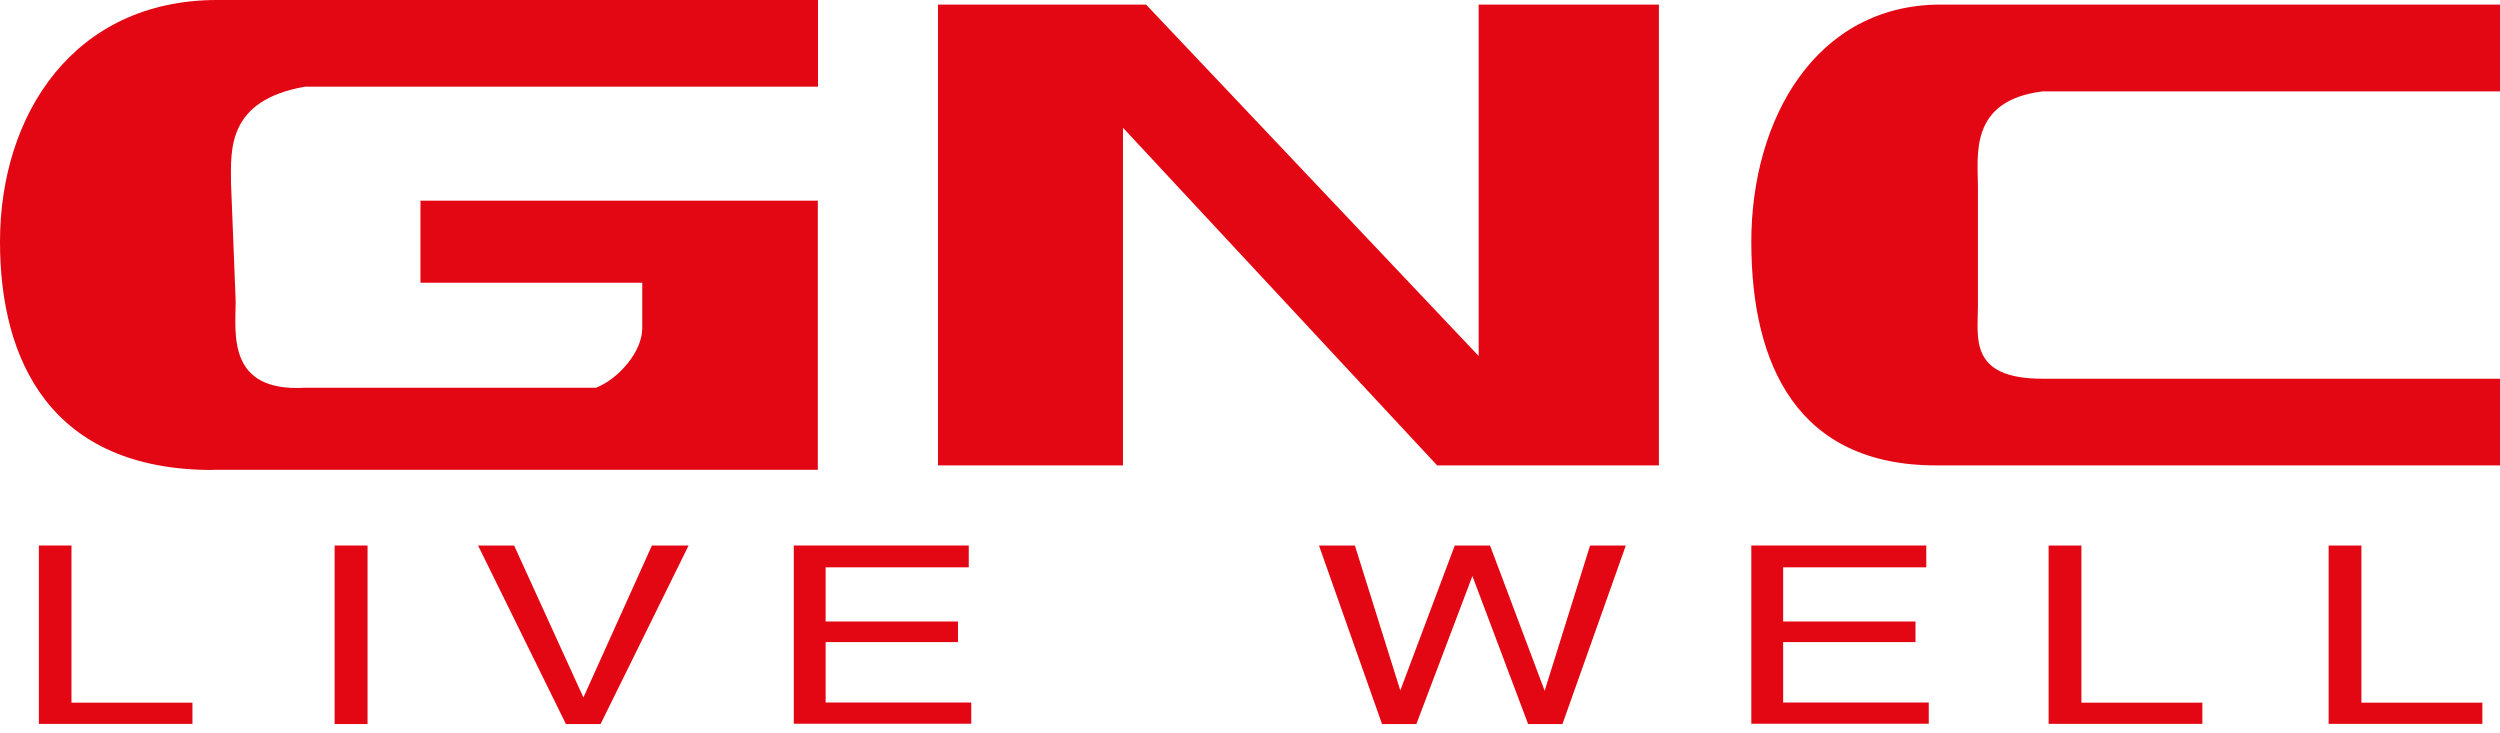
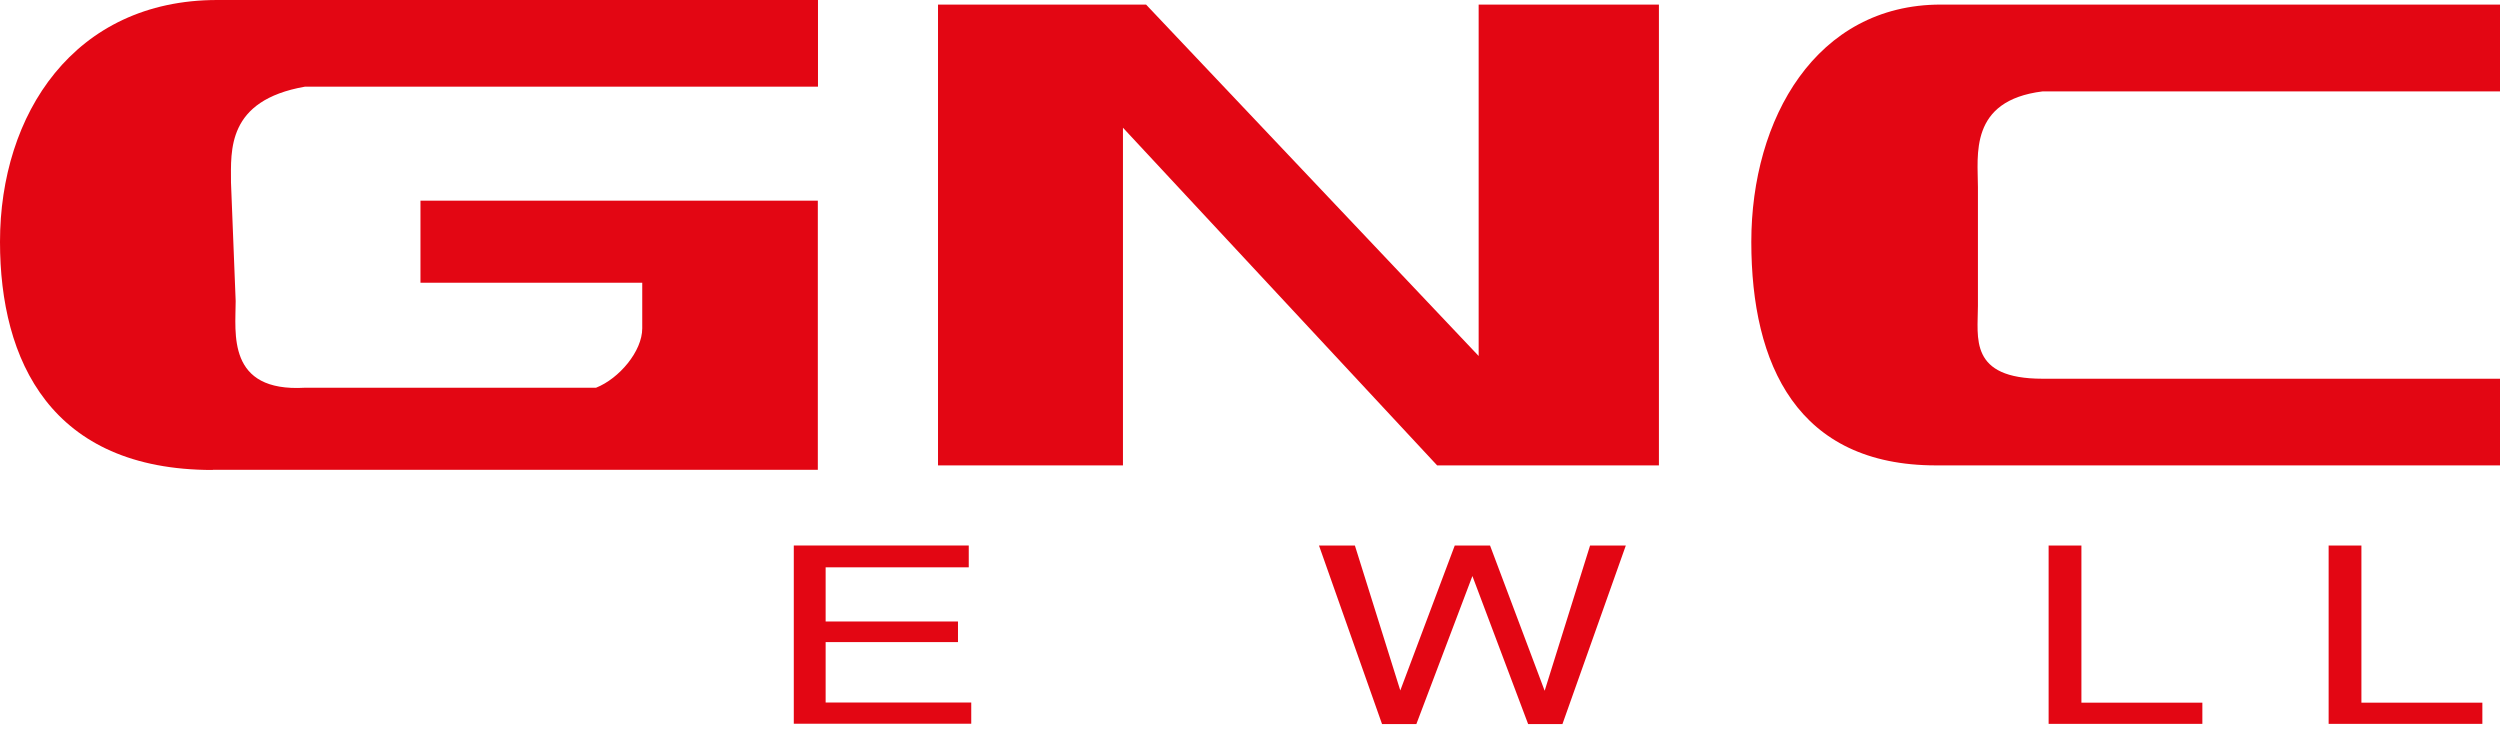
<svg xmlns="http://www.w3.org/2000/svg" width="273" height="80" viewBox="0 0 273 80" fill="none">
  <path fill-rule="evenodd" clip-rule="evenodd" d="M122.627 50.821V13.947L156.935 50.821H181.154V0.5H161.469V38.874L125.149 0.5H102.431V50.821H122.627Z" fill="#E30613" />
  <path fill-rule="evenodd" clip-rule="evenodd" d="M273 50.821V41.357H223.046C214.967 41.357 215.99 36.875 215.99 33.392V20.445C215.99 16.963 214.985 10.981 223.046 9.981H273V0.5H211.934C198.316 0.5 191.243 12.964 191.243 26.41C191.243 39.857 196.288 50.821 211.422 50.821H272.983H273Z" fill="#E30613" />
  <path fill-rule="evenodd" clip-rule="evenodd" d="M23.213 51.321C5.556 51.321 0 39.374 0 26.41C0 12.464 8.079 0 23.724 0H89.324V9.464H33.303C24.73 10.964 25.224 16.446 25.224 19.929L25.735 32.876C25.735 36.358 24.73 42.84 33.303 42.34H65.088C67.611 41.34 70.133 38.358 70.133 35.858V30.876H45.915V21.912H89.307V51.304H23.213V51.321Z" fill="#E30613" />
-   <path d="M4.244 59.569H7.806V76.732H21.015V79.048H4.244V59.553V59.569Z" fill="#E30613" />
-   <path d="M36.541 59.569H40.137V79.065H36.541V59.569Z" fill="#E30613" />
-   <path d="M56.141 59.569L63.708 76.165L71.19 59.569H75.195L65.583 79.065H61.799L52.204 59.569H56.141Z" fill="#E30613" />
  <path d="M86.682 59.569H105.788V61.952H90.159V67.867H104.612V70.117H90.159V76.715H106.06V79.031H86.682V59.536V59.569Z" fill="#E30613" />
  <path d="M147.953 59.569L152.912 75.399L158.86 59.569H162.712L168.677 75.432L173.637 59.569H177.54L170.62 79.065H166.871L160.786 62.902L154.668 79.065H150.918L144.033 59.569H147.902H147.953Z" fill="#E30613" />
-   <path d="M191.243 59.569H210.349V61.952H194.72V67.867H209.173V70.117H194.72V76.715H210.621V79.031H191.243V59.536V59.569Z" fill="#E30613" />
  <path d="M223.728 59.569H227.29V76.732H240.498V79.048H223.71V59.553L223.728 59.569Z" fill="#E30613" />
  <path d="M254.304 59.569H257.866V76.732H271.074V79.048H254.287V59.553L254.304 59.569Z" fill="#E30613" />
</svg>